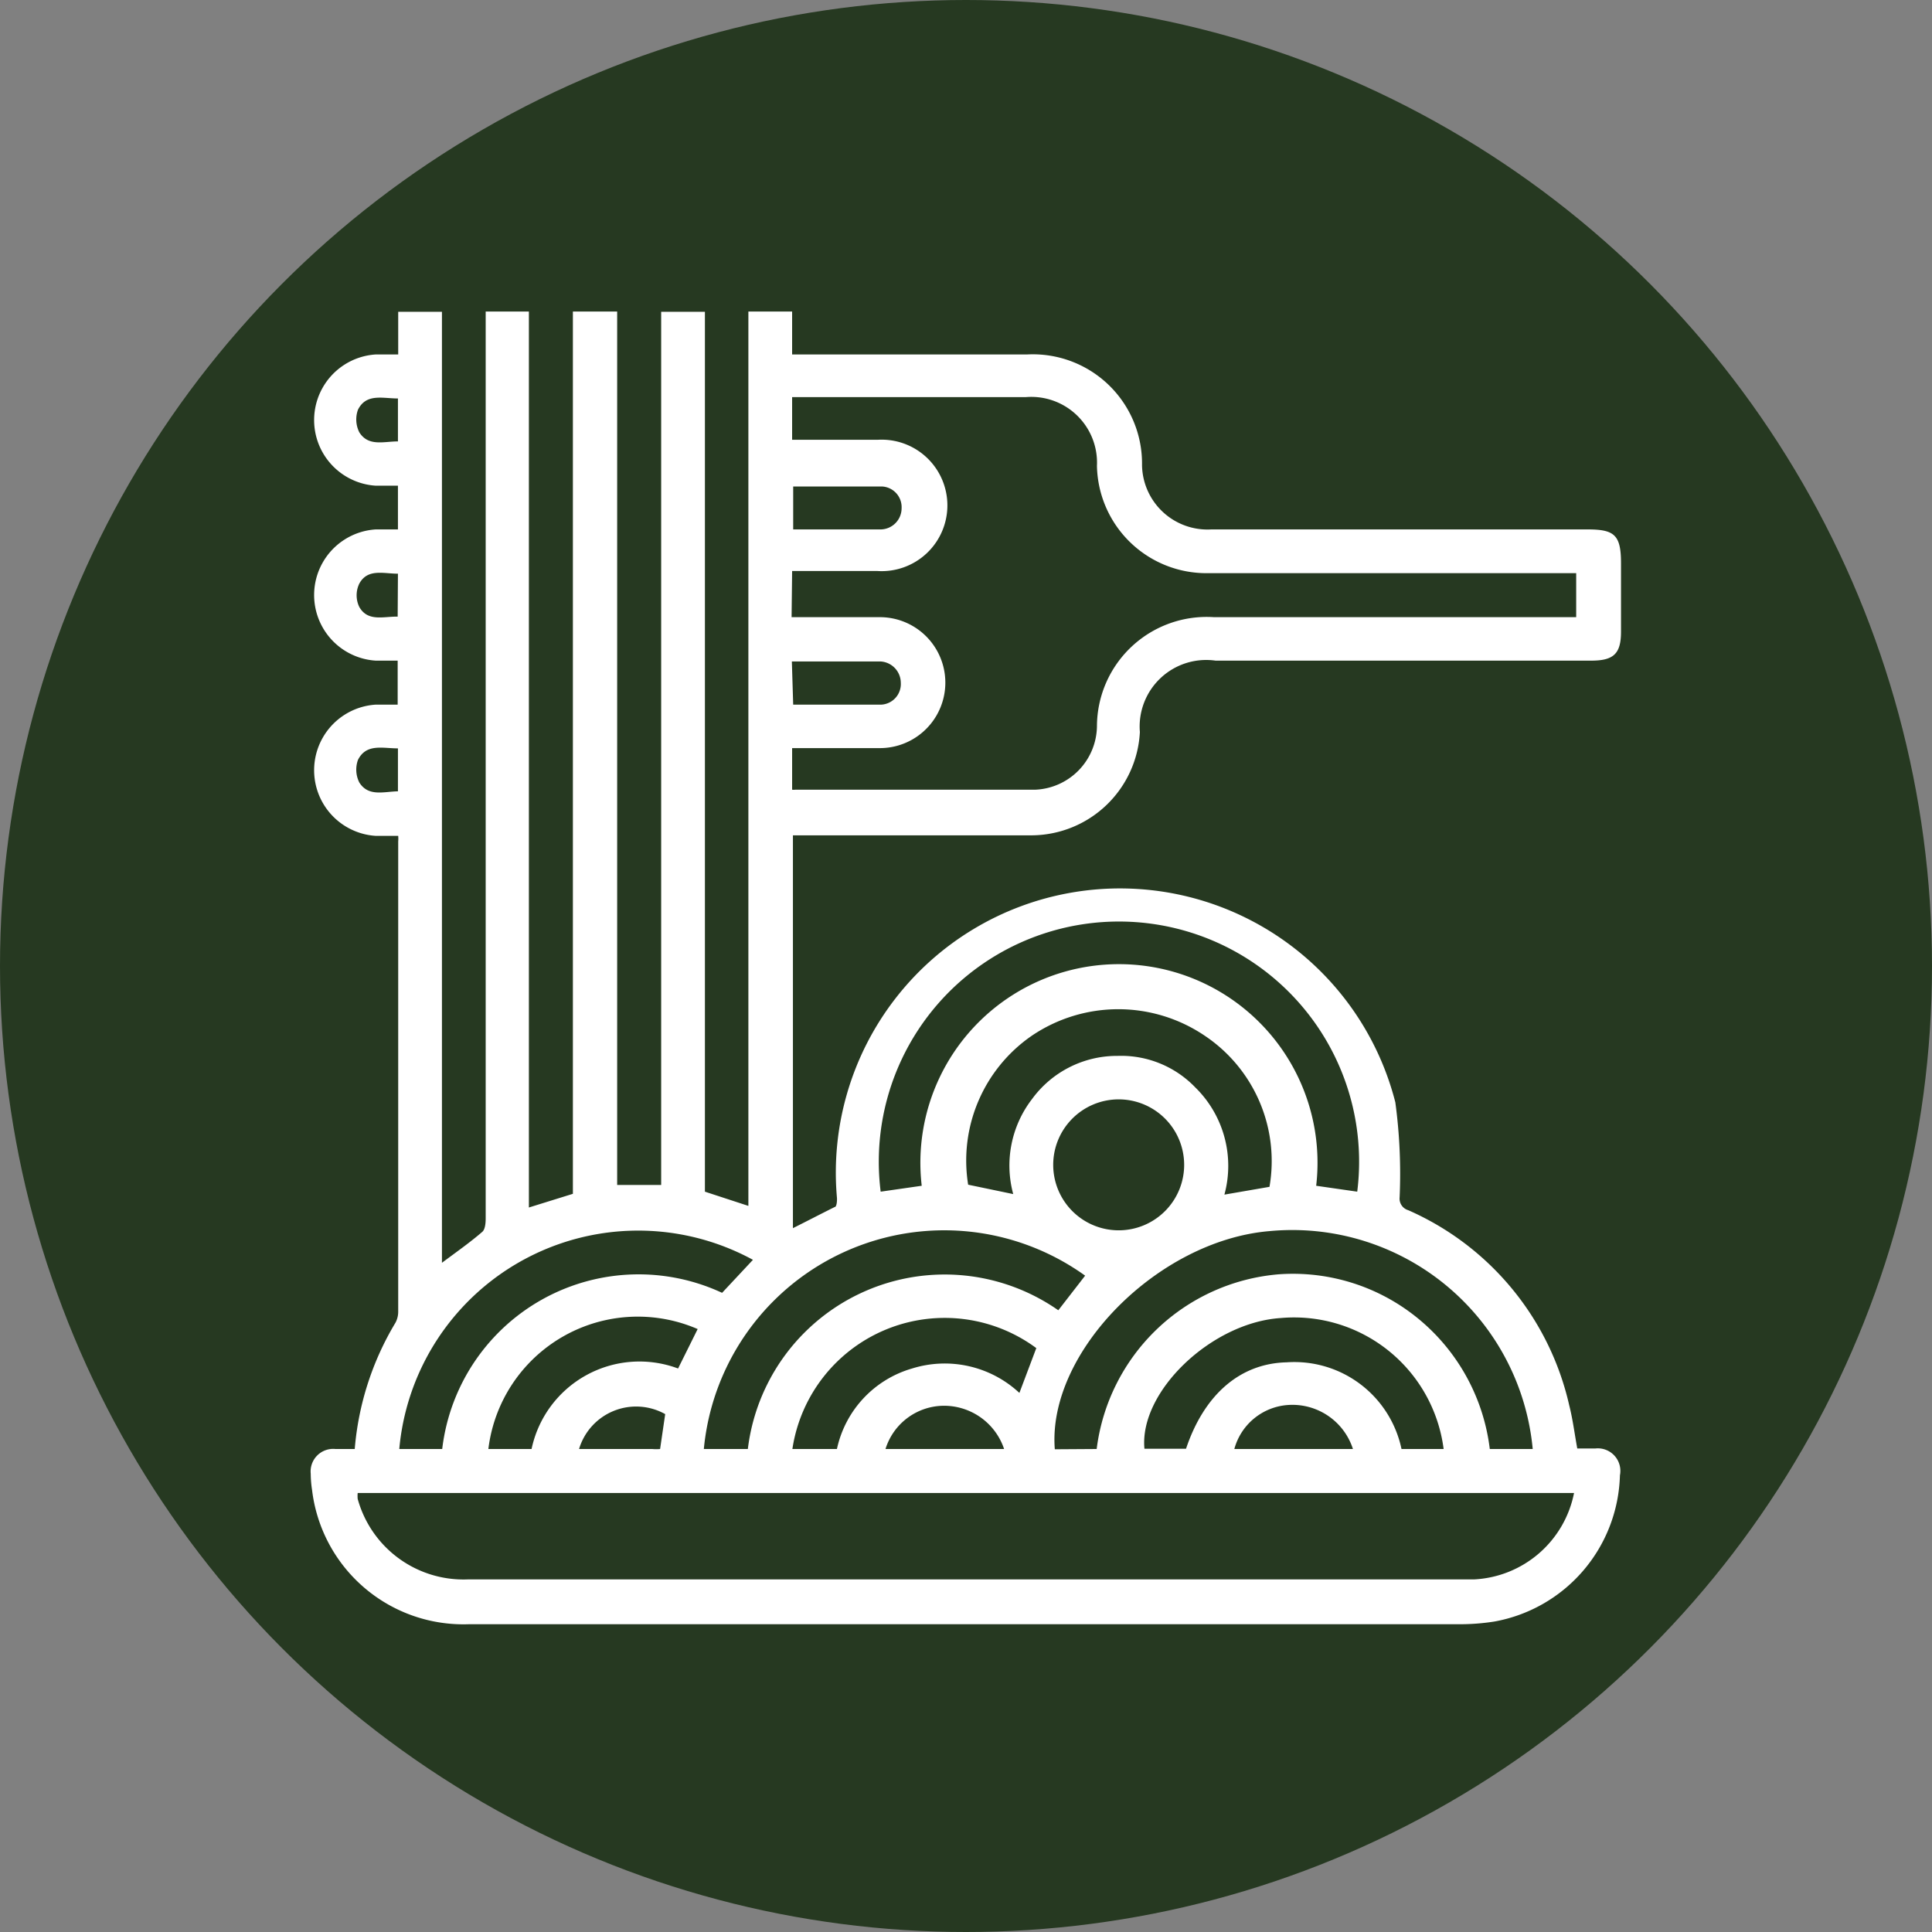
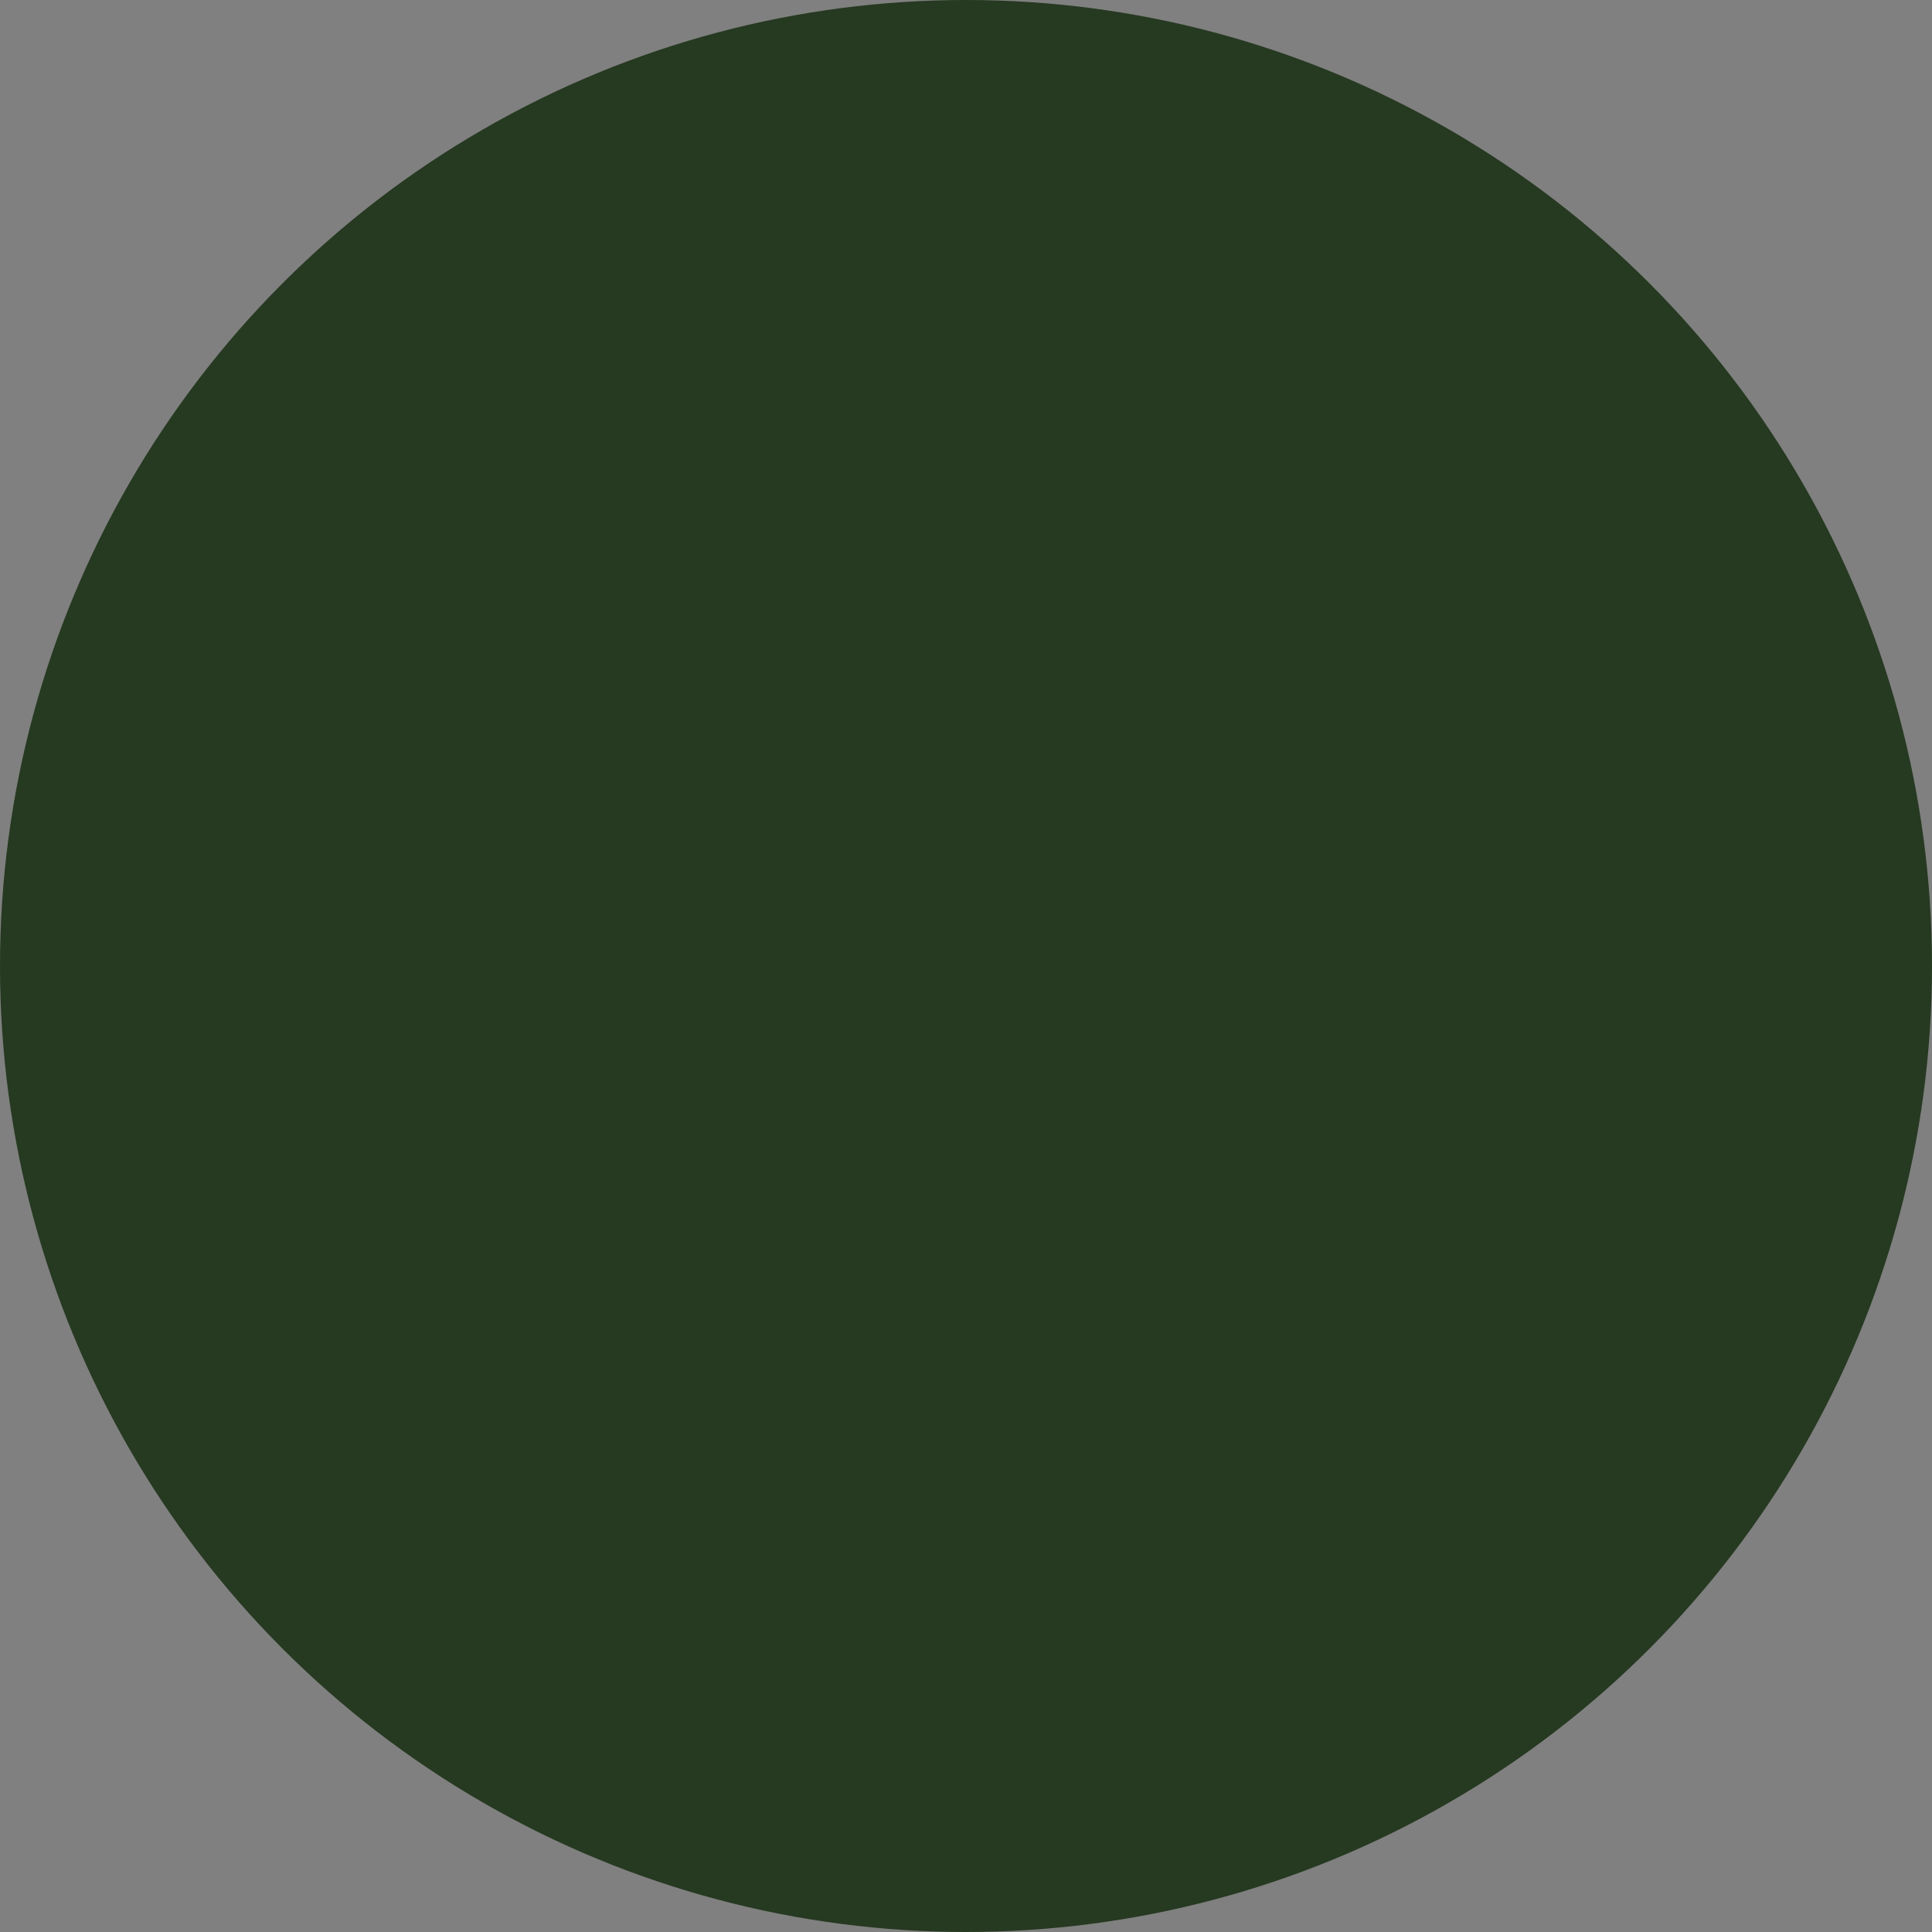
<svg xmlns="http://www.w3.org/2000/svg" viewBox="0 0 72 72">
  <rect x="0" y="0" width="72" height="72" fill="#808080" stroke="none" />
  <g id="Capa_2" data-name="Capa 2">
    <g id="Capa_1-2" data-name="Capa 1">
      <circle cx="36" cy="36" r="36" style="fill:#263921" />
-       <path d="M13.22,54a10.86,10.86,0,0,1,1.52-4.71.88.88,0,0,0,.1-.43V31.36a1.26,1.26,0,0,0,0-.21H14a2.45,2.45,0,0,1,0-4.89c.26,0,.53,0,.82,0V24.62H14a2.45,2.45,0,0,1,0-4.89h.83V18.1H14a2.45,2.45,0,0,1,0-4.89c.26,0,.53,0,.84,0V11.62h1.63V47.06c.55-.41,1.05-.76,1.5-1.15.11-.09.13-.33.13-.5,0-2.91,0-5.81,0-8.72V11.61h1.61V45l1.64-.51V11.61H23V44.16h1.64V11.62h1.63V44.41l1.62.53V11.61h1.63v1.6h8.75a4.07,4.07,0,0,1,4.29,4.13,2.44,2.44,0,0,0,2.58,2.39H59.17c1,0,1.24.21,1.24,1.26v2.55c0,.82-.27,1.08-1.11,1.08h-14a2.48,2.48,0,0,0-2.82,2.66,4.06,4.06,0,0,1-4,3.85c-2.78,0-5.56,0-8.34,0h-.59V45.77c.52-.26,1-.51,1.56-.79.07,0,.09-.23.08-.35A10.59,10.59,0,0,1,52,41.08a19.86,19.86,0,0,1,.16,3.54.45.45,0,0,0,.32.48,10.47,10.47,0,0,1,6,7.27c.13.51.19,1,.3,1.61h.68a.84.84,0,0,1,.91,1,5.69,5.69,0,0,1-4.68,5.45,8.23,8.23,0,0,1-1.21.1h-37a5.68,5.68,0,0,1-5.85-5,4.18,4.18,0,0,1-.05-.61.84.84,0,0,1,.92-.92ZM29.5,23c1.13,0,2.21,0,3.29,0a2.44,2.44,0,0,1,0,4.88c-.95,0-1.9,0-2.85,0-.15,0-.29,0-.42,0v1.55a.54.54,0,0,0,.12,0c3,0,6,0,8.94,0a2.4,2.4,0,0,0,2.3-2.35A4.09,4.09,0,0,1,45.24,23h13.5V21.36H58.1c-4.36,0-8.71,0-13.07,0a4.08,4.08,0,0,1-4.15-4,2.45,2.45,0,0,0-2.66-2.56h-8.7v1.59l.13,0H32.7a2.45,2.45,0,1,1,0,4.89h-2.8l-.38,0ZM58.66,55.64H13.33a1.17,1.17,0,0,0,0,.22,4.09,4.09,0,0,0,4.1,3H54.93A4,4,0,0,0,58.66,55.64ZM34.35,44.19a7.4,7.4,0,1,1,14.7,0l1.53.22a8.95,8.95,0,1,0-17.76,0ZM40.87,54a7.46,7.46,0,0,1,6.78-6.51,7.36,7.36,0,0,1,4.5,1.14A7.44,7.44,0,0,1,55.52,54h1.6a9,9,0,0,0-9.81-8.12c-4.17.35-8.29,4.53-8,8.13Zm-3.11-9.5a4.06,4.06,0,0,1,.7-3.54,3.92,3.92,0,0,1,3.19-1.61,3.83,3.83,0,0,1,2.89,1.17,4.09,4.09,0,0,1,1.09,4l1.68-.29A5.62,5.62,0,0,0,44.9,38.6a5.75,5.75,0,0,0-6.45,0,5.65,5.65,0,0,0-2.37,5.55ZM27.87,54a7.39,7.39,0,0,1,11.57-5.17l1-1.29A9,9,0,0,0,26.23,54Zm.19-7.05A8.94,8.94,0,0,0,14.88,54h1.6a7.37,7.37,0,0,1,10.43-5.82ZM53.8,54a5.62,5.62,0,0,0-6.08-4.88c-2.57.17-5.27,2.74-5.07,4.87H44.2c.67-2,2-3.18,3.75-3.22A4.08,4.08,0,0,1,52.23,54Zm-9.67-10.6a2.44,2.44,0,1,0-2.4,2.45A2.44,2.44,0,0,0,44.13,43.37Zm-5.51,6.84A5.74,5.74,0,0,0,29.53,54h1.66a4,4,0,0,1,2.8-3,4.08,4.08,0,0,1,4,.91ZM26,49.53A5.61,5.61,0,0,0,18.2,54h1.61a4.11,4.11,0,0,1,5.46-3Zm3.56-29.8c1.12,0,2.19,0,3.27,0a.79.79,0,0,0,.77-.79.77.77,0,0,0-.73-.81c-1.1,0-2.19,0-3.31,0Zm0,6.53H30c.94,0,1.89,0,2.84,0a.77.77,0,0,0,.73-.82.8.8,0,0,0-.77-.79c-.54,0-1.08,0-1.62,0H29.51ZM37.42,54a2.36,2.36,0,0,0-2.32-1.61A2.29,2.29,0,0,0,33,54Zm13,0A2.37,2.37,0,0,0,48,52.36,2.23,2.23,0,0,0,46,54ZM21.58,54h2.73a1.55,1.55,0,0,0,.29,0l.19-1.3A2.22,2.22,0,0,0,21.58,54ZM14.83,14.85c-.57,0-1.18-.2-1.49.42a1.07,1.07,0,0,0,.05.84c.34.54.91.34,1.44.34Zm0,6.53c-.54,0-1.13-.2-1.44.37a1,1,0,0,0,0,.87c.32.56.9.35,1.43.36Zm0,6.51c-.57,0-1.18-.19-1.49.43a1.07,1.07,0,0,0,.05.84c.34.54.91.34,1.44.33Z" style="fill:#fff" />
    </g>
  </g>
</svg>